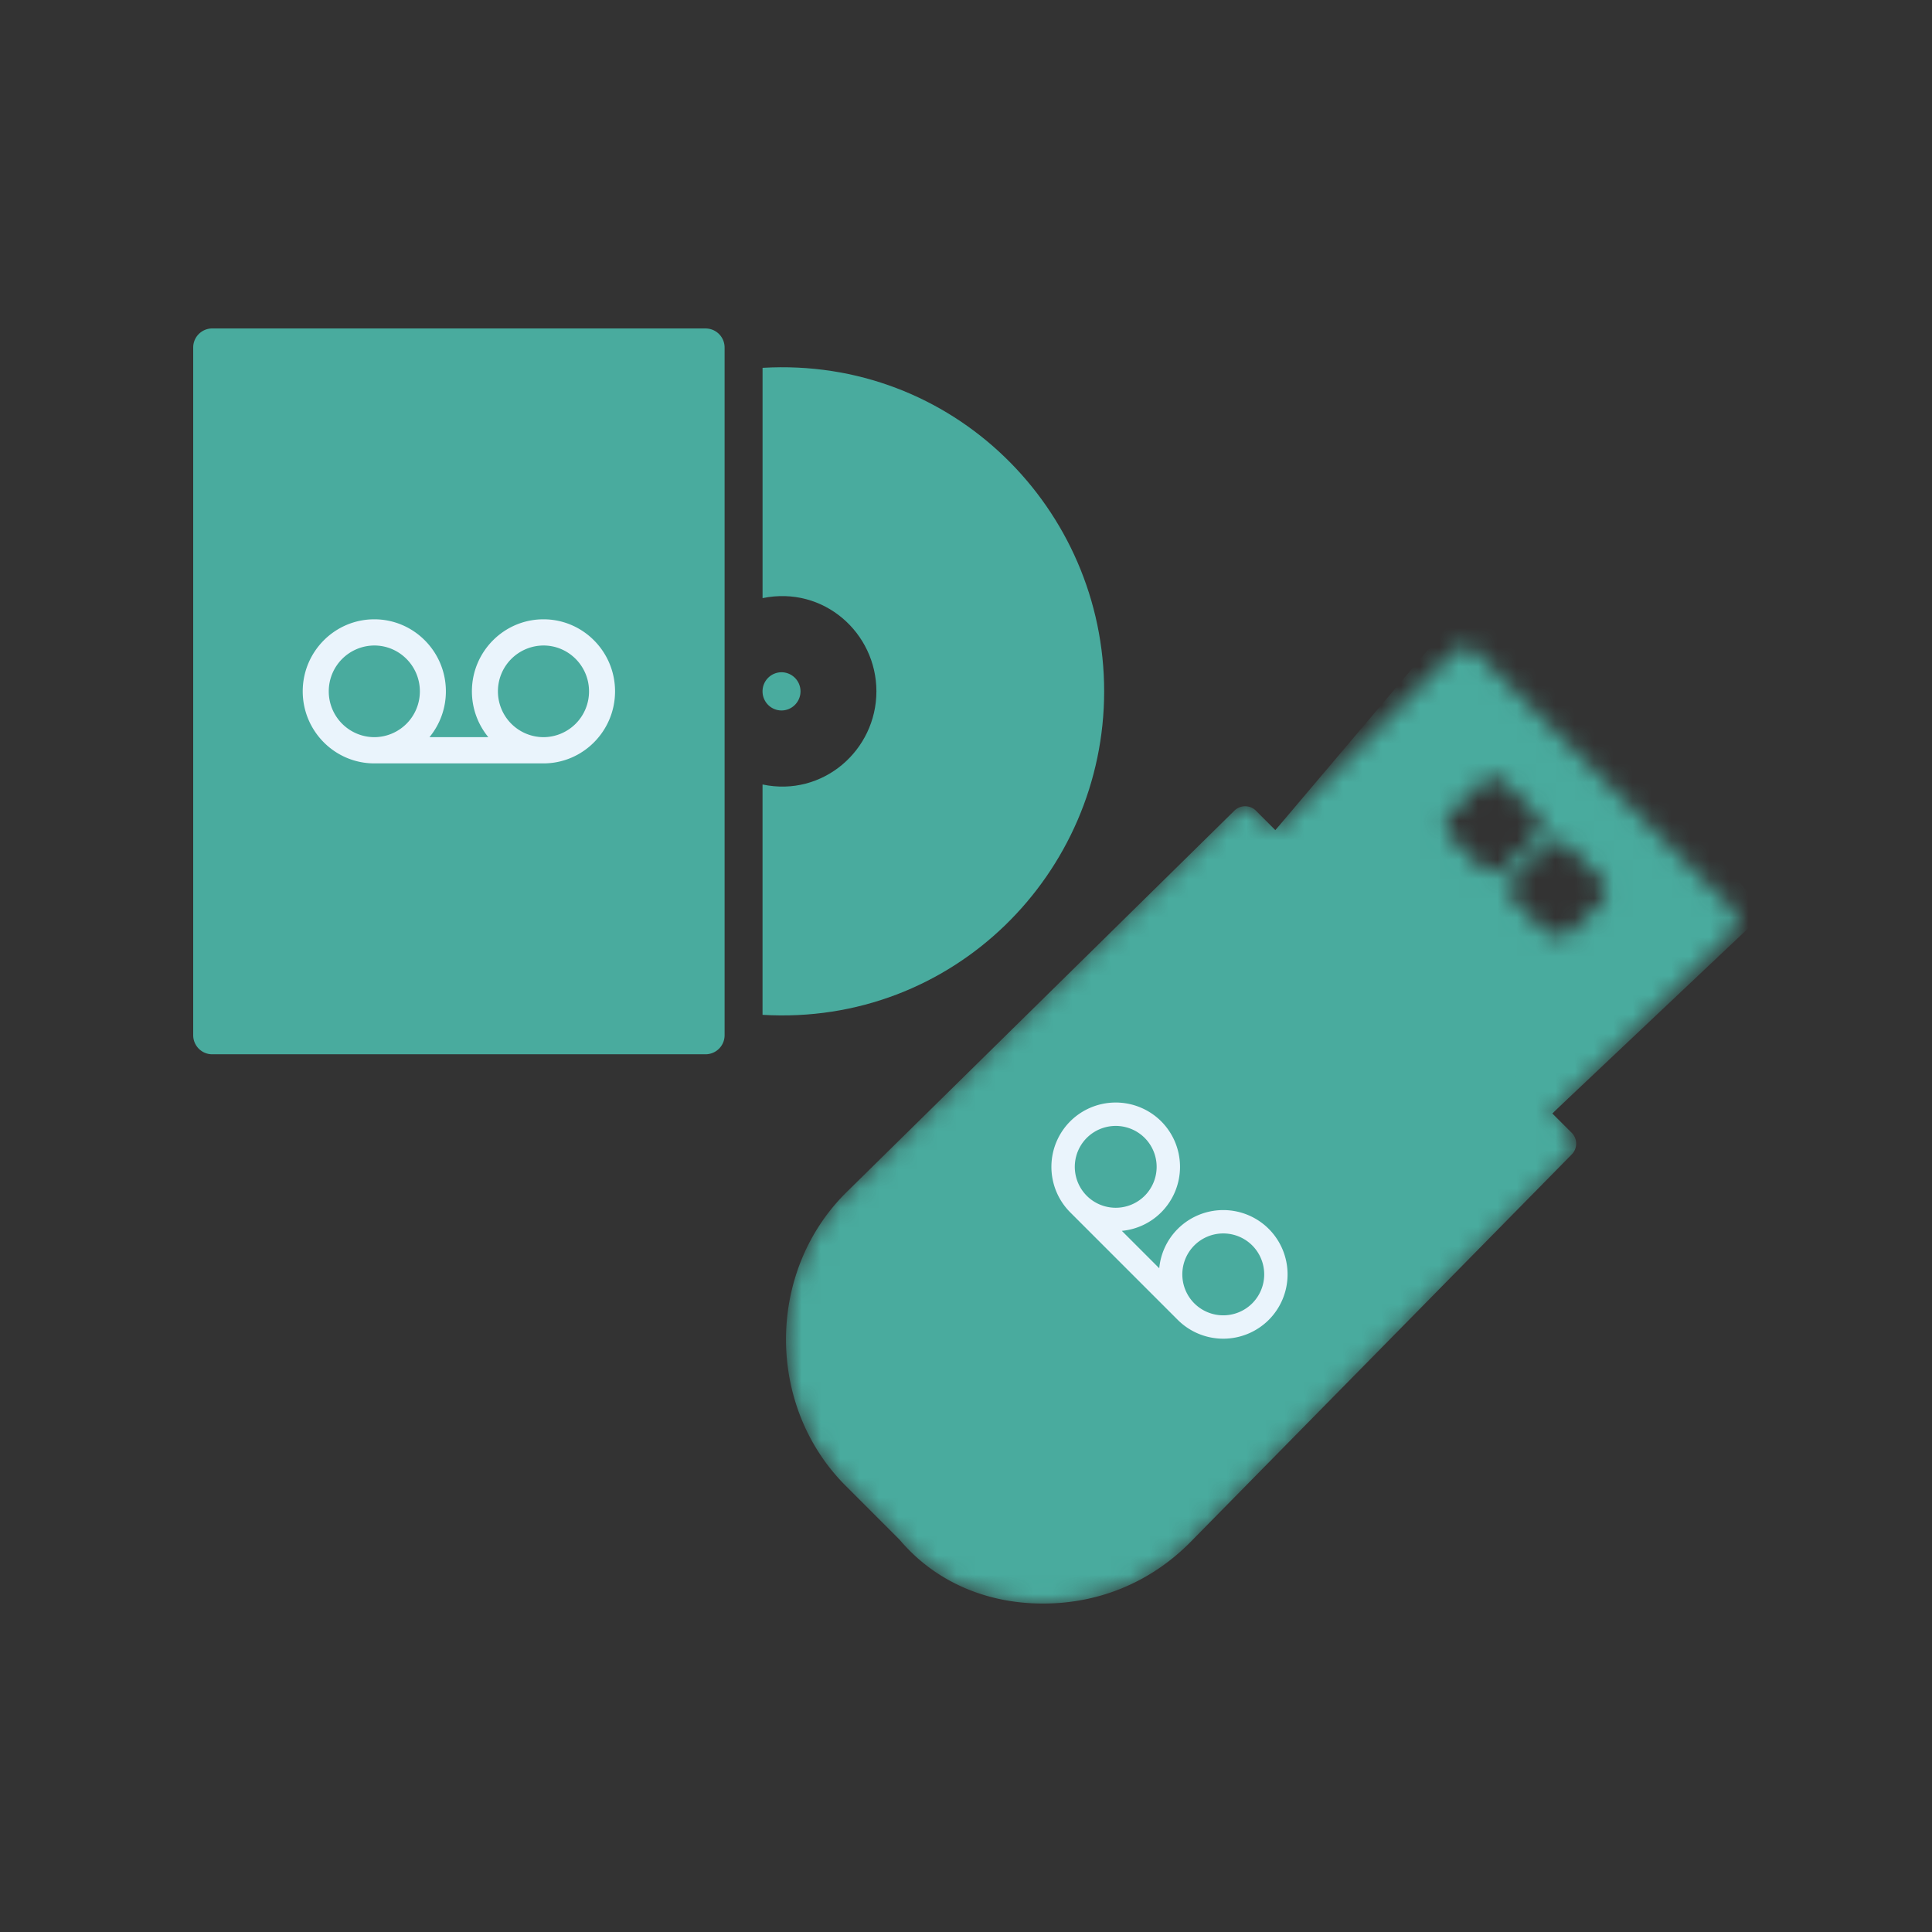
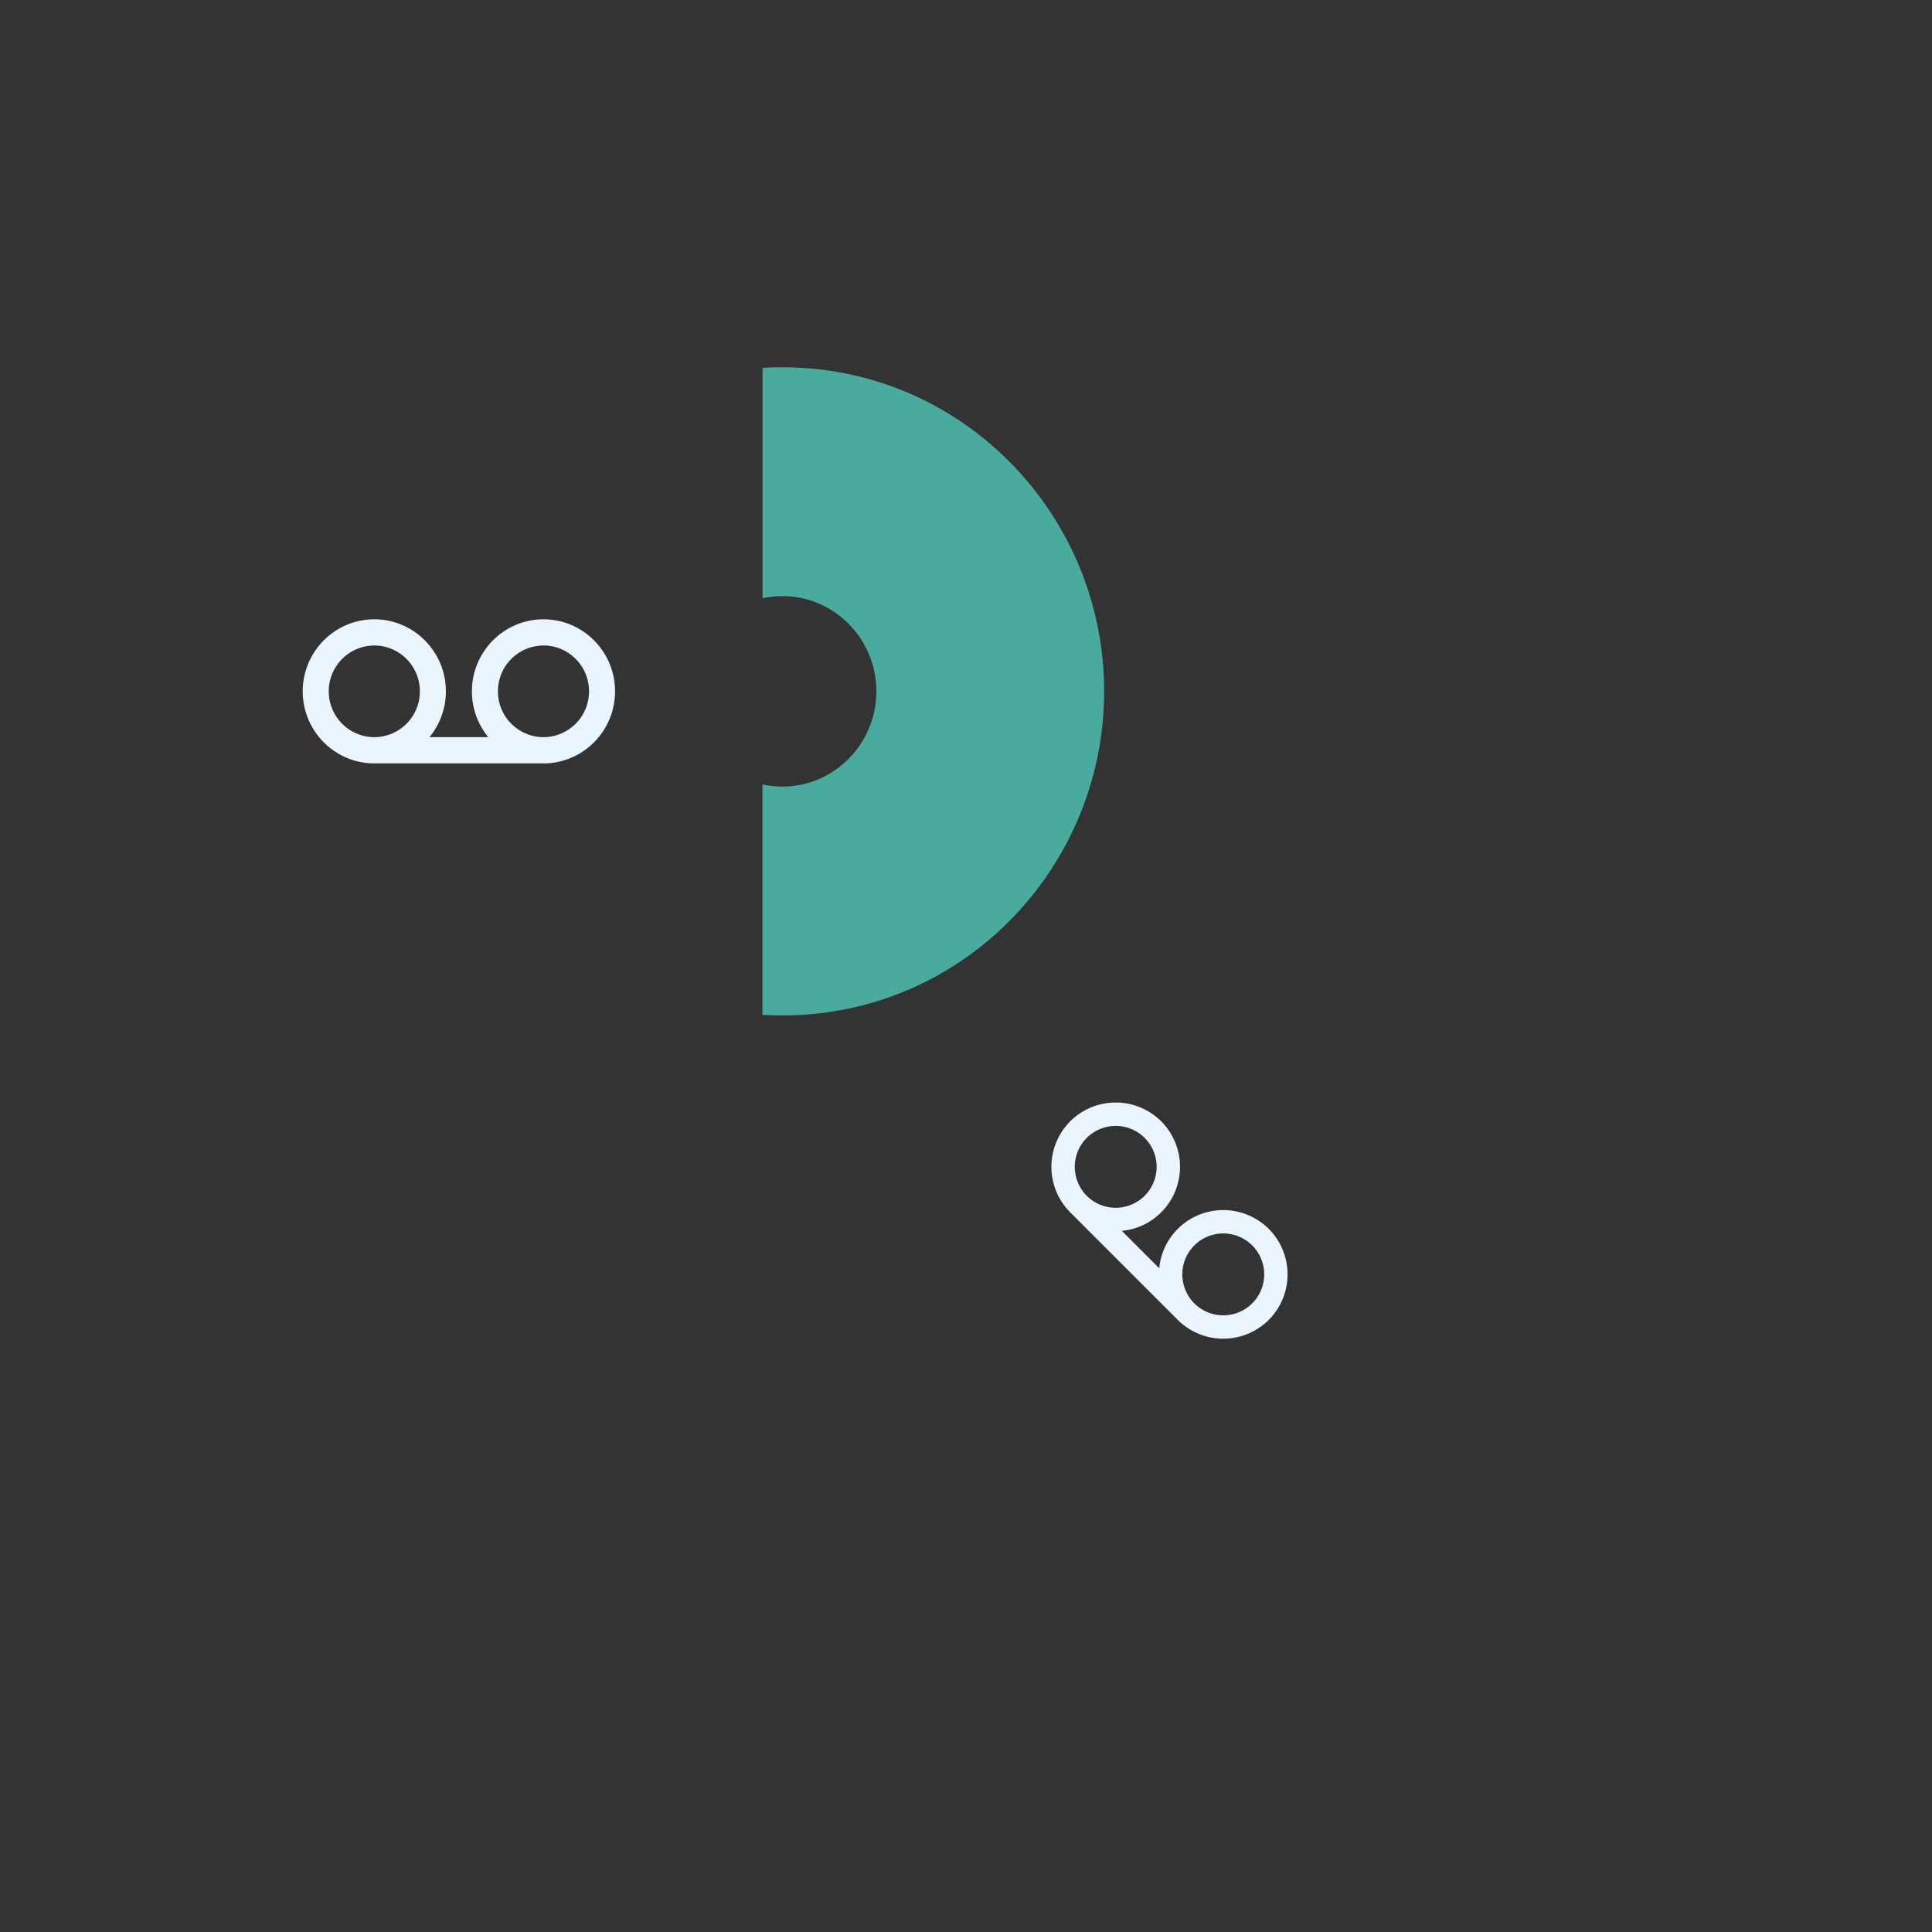
<svg xmlns="http://www.w3.org/2000/svg" width="100" height="100" viewBox="0 0 100 100" fill="none">
  <rect x="0" y="0" width="100" height="100" fill="#333333" stroke="none" />
  <mask id="a" style="mask-type:alpha" maskUnits="userSpaceOnUse" x="40" y="33" width="50" height="50">
    <path d="M89.571 46.921l-13.18-13.18a.796.796 0 0 0-1.152 0l-9.226 9.227-.988-.989a.796.796 0 0 0-1.154 0L43.773 61.75c-4.119 4.118-4.119 11.037 0 15.155l2.8 2.801C48.386 81.847 51.021 83 53.987 83c2.965 0 5.601-1.153 7.578-3.13l19.77-20.099a.796.796 0 0 0 0-1.153l-.99-.988 9.226-9.226c.453-.542.453-1 0-1.483zm-12.19-1.812c-.165 0-.495 0-.66-.165l-1.647-1.647a.796.796 0 0 1 0-1.153l1.647-1.648a.796.796 0 0 1 1.153 0l1.648 1.648c.33.33.33.824 0 1.153l-1.648 1.647c0 .165-.329.165-.494.165zm5.6 1.483l-1.647 1.647c-.165.165-.494.165-.659.165-.165 0-.494 0-.659-.165l-1.647-1.647a.796.796 0 0 1 0-1.153l1.647-1.648a.796.796 0 0 1 1.153 0l1.648 1.648c.33.164.33.823.165 1.153z" fill="#fff" />
  </mask>
  <g mask="url(#a)">
-     <path d="M89.571 46.921l-13.18-13.18a.796.796 0 0 0-1.152 0l-9.226 9.227-.988-.989a.796.796 0 0 0-1.154 0L43.773 61.75c-4.119 4.118-4.119 11.037 0 15.155l2.8 2.801C48.386 81.847 51.021 83 53.987 83c2.965 0 5.601-1.153 7.578-3.13l19.77-20.099a.796.796 0 0 0 0-1.153l-.99-.988 9.226-9.226c.453-.542.453-1 0-1.483zm-12.19-1.812c-.165 0-.495 0-.66-.165l-1.647-1.647a.796.796 0 0 1 0-1.153l1.647-1.648a.796.796 0 0 1 1.153 0l1.648 1.648c.33.33.33.824 0 1.153l-1.648 1.647c0 .165-.329.165-.494.165zm5.6 1.483l-1.647 1.647c-.165.165-.494.165-.659.165-.165 0-.494 0-.659-.165l-1.647-1.647a.796.796 0 0 1 0-1.153l1.647-1.648a.796.796 0 0 1 1.153 0l1.648 1.648c.33.164.33.823.165 1.153z" fill="#49AB9E" />
-     <path d="M66.013 42.968L80.346 57.63l11-10.392L77.06 29.913 66.013 42.968z" fill="#49AB9E" />
    <path d="M65.671 63.607a3.335 3.335 0 0 0-4.71 0 3.317 3.317 0 0 0-.959 2.038l-1.936-1.936a3.31 3.31 0 0 0 2.038-.959 3.335 3.335 0 0 0 0-4.71 3.335 3.335 0 0 0-4.71 0 3.335 3.335 0 0 0 0 4.71l5.567 5.567a3.335 3.335 0 0 0 4.71 0 3.335 3.335 0 0 0 0-4.71zm-9.42-1.713a2.122 2.122 0 0 1 0-2.997 2.122 2.122 0 0 1 2.997 0 2.122 2.122 0 0 1 0 2.997 2.122 2.122 0 0 1-2.997 0zm5.566 5.567a2.122 2.122 0 0 1 0-2.998 2.122 2.122 0 0 1 2.998 0 2.122 2.122 0 0 1 0 2.998 2.122 2.122 0 0 1-2.998 0z" fill="#EAF4FC" />
  </g>
-   <path d="M40.452 34.796a.985.985 0 0 0-.983.988c0 .546.439.989.983.989.54 0 .982-.443.982-.989a.987.987 0 0 0-.982-.988zM36.523 17h-25.54a.986.986 0 0 0-.983.989V53.58c0 .546.44.989.982.989h25.54a.986.986 0 0 0 .983-.989V17.99a.986.986 0 0 0-.983-.989z" fill="#49AB9E" />
  <path d="M28.13 32.055c-2.042 0-3.704 1.673-3.704 3.728 0 .9.32 1.728.85 2.373h-3.047c.53-.645.85-1.472.85-2.373 0-2.055-1.662-3.728-3.705-3.728s-3.705 1.673-3.705 3.728c0 2.056 1.662 3.73 3.705 3.73h8.757c2.043 0 3.704-1.674 3.704-3.73 0-2.055-1.661-3.728-3.704-3.728zm-8.756 6.101a2.368 2.368 0 0 1-2.357-2.373 2.368 2.368 0 0 1 2.357-2.372c1.3 0 2.358 1.064 2.358 2.372a2.368 2.368 0 0 1-2.358 2.373zm8.757 0a2.368 2.368 0 0 1-2.358-2.373 2.368 2.368 0 0 1 2.358-2.372c1.3 0 2.357 1.064 2.357 2.372a2.368 2.368 0 0 1-2.357 2.373z" fill="#EAF4FC" />
  <path d="M39.47 19.039v11.92c3.168-.652 5.893 1.806 5.893 4.823 0 3.051-2.772 5.484-5.894 4.823v11.923c9.87.582 17.682-7.33 17.682-16.746 0-9.435-7.833-17.323-17.682-16.743z" fill="#49AB9E" />
</svg>